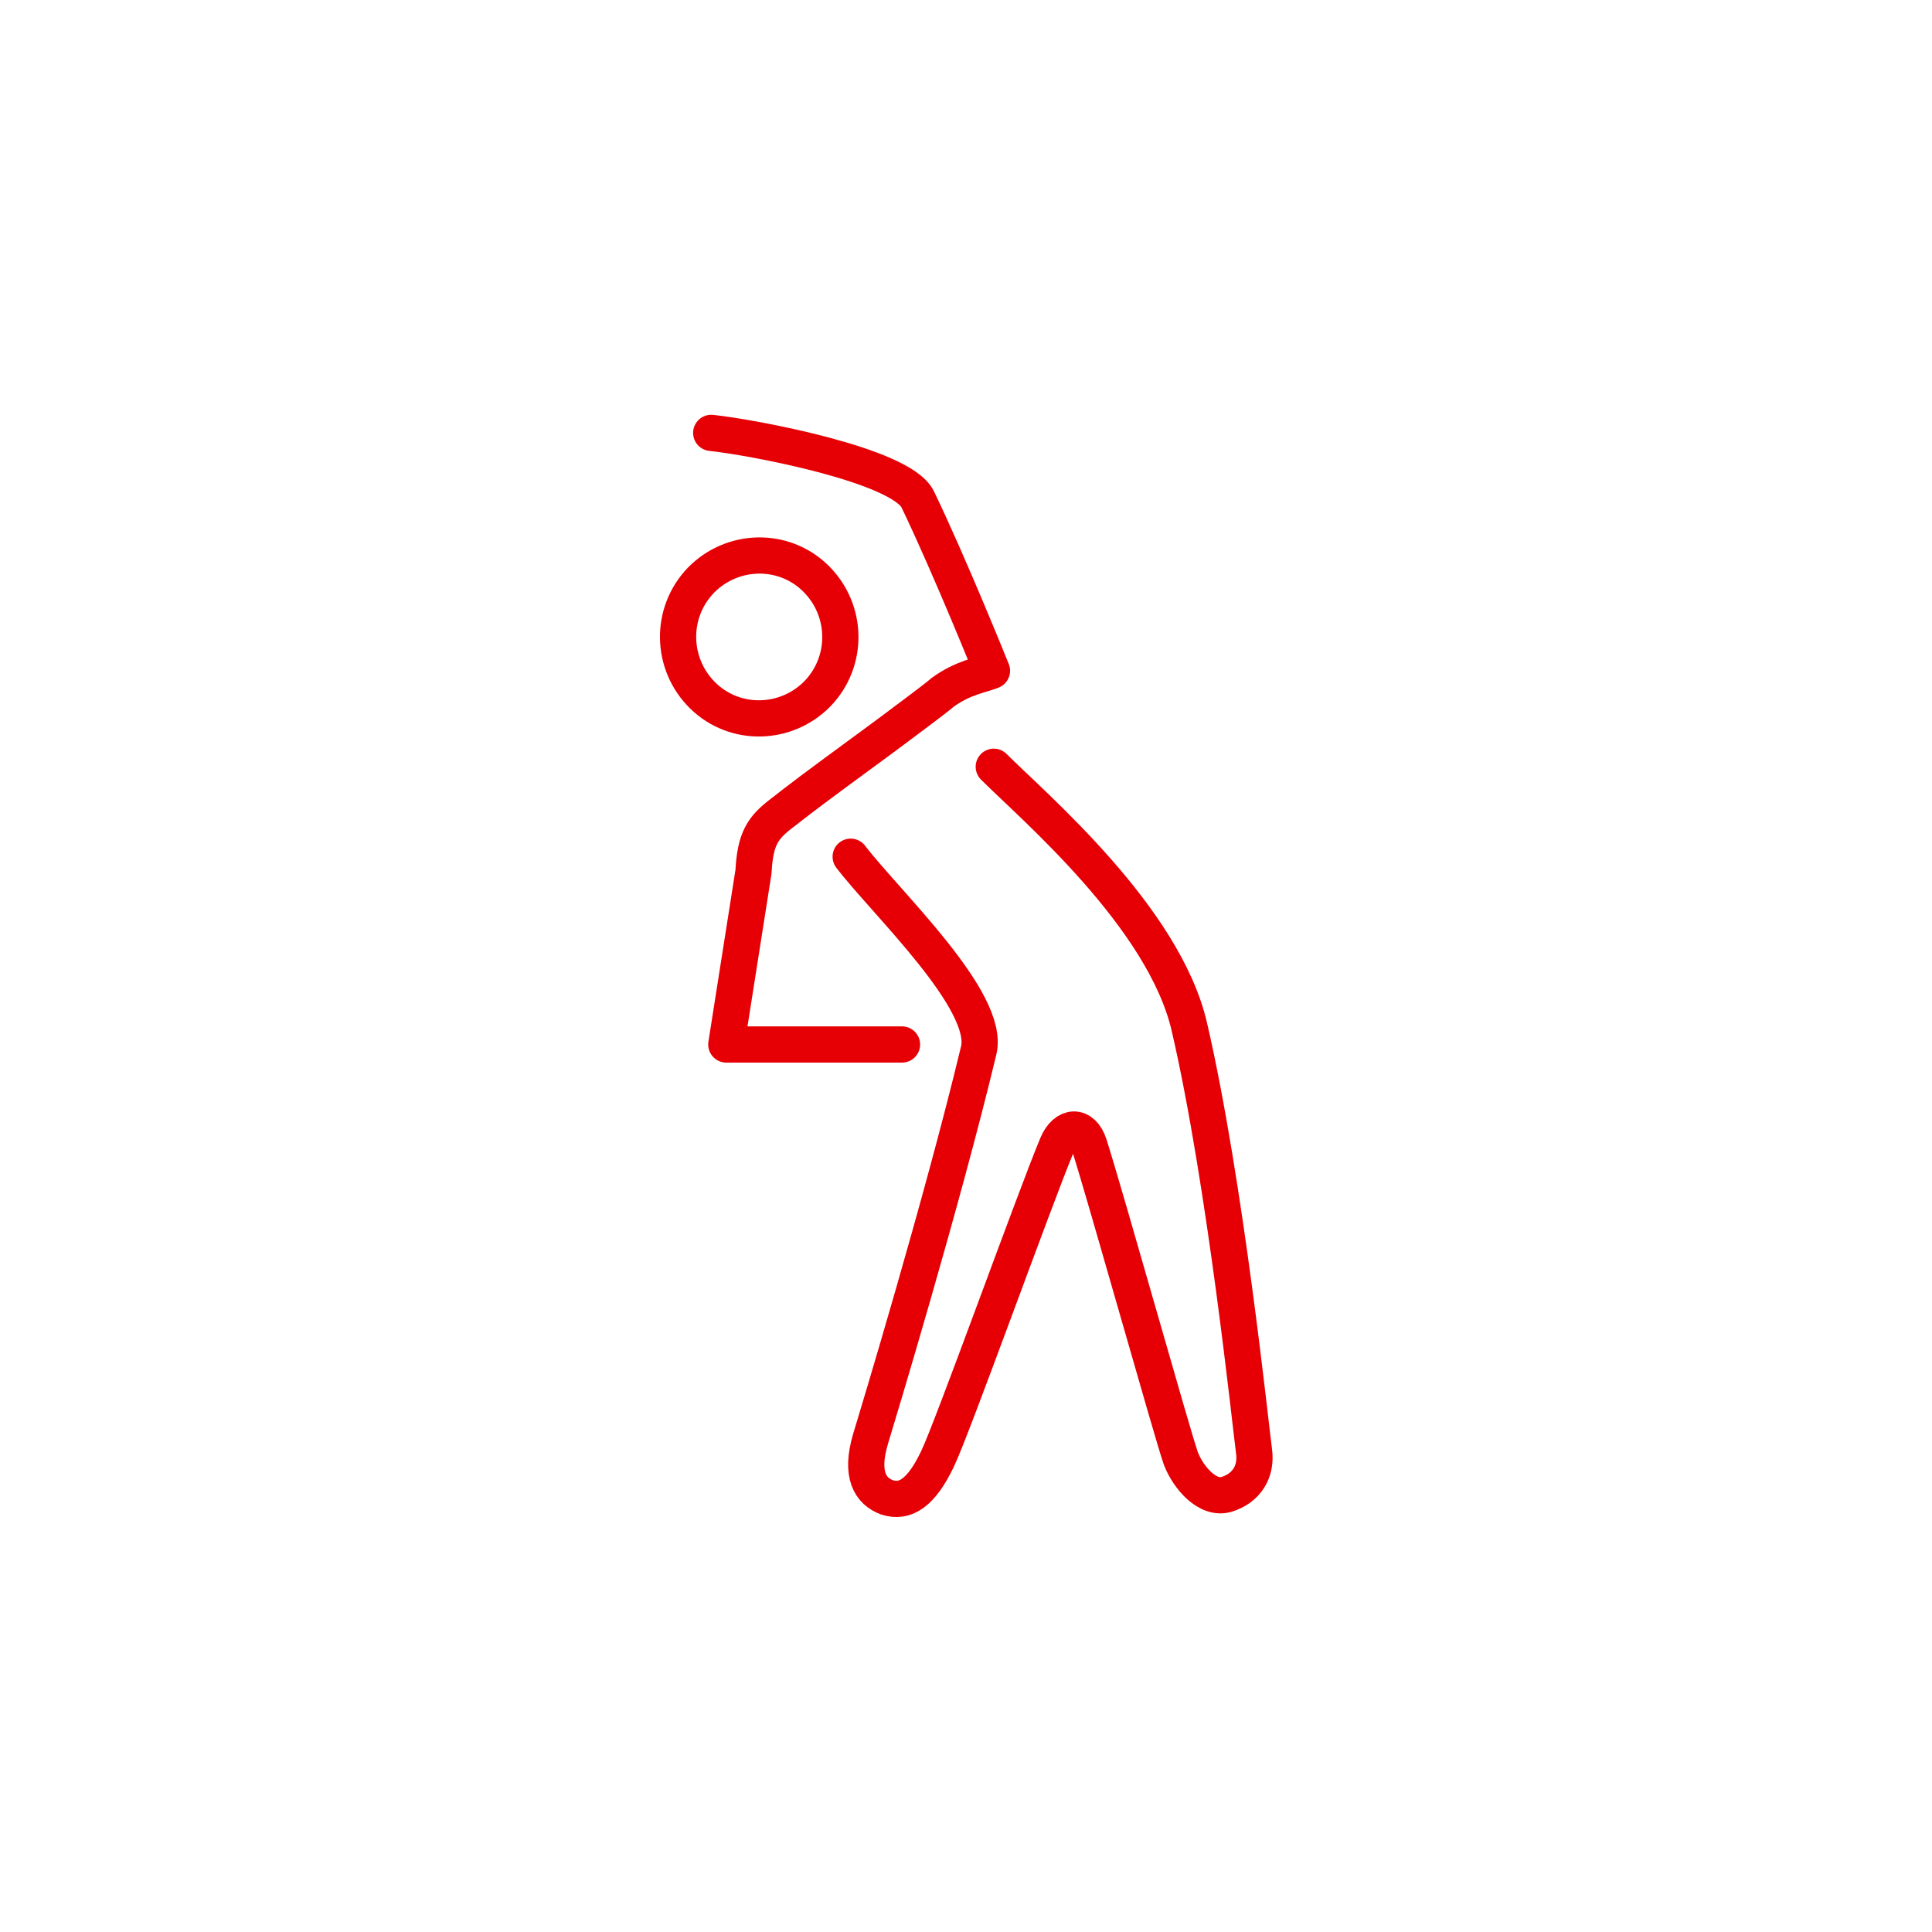
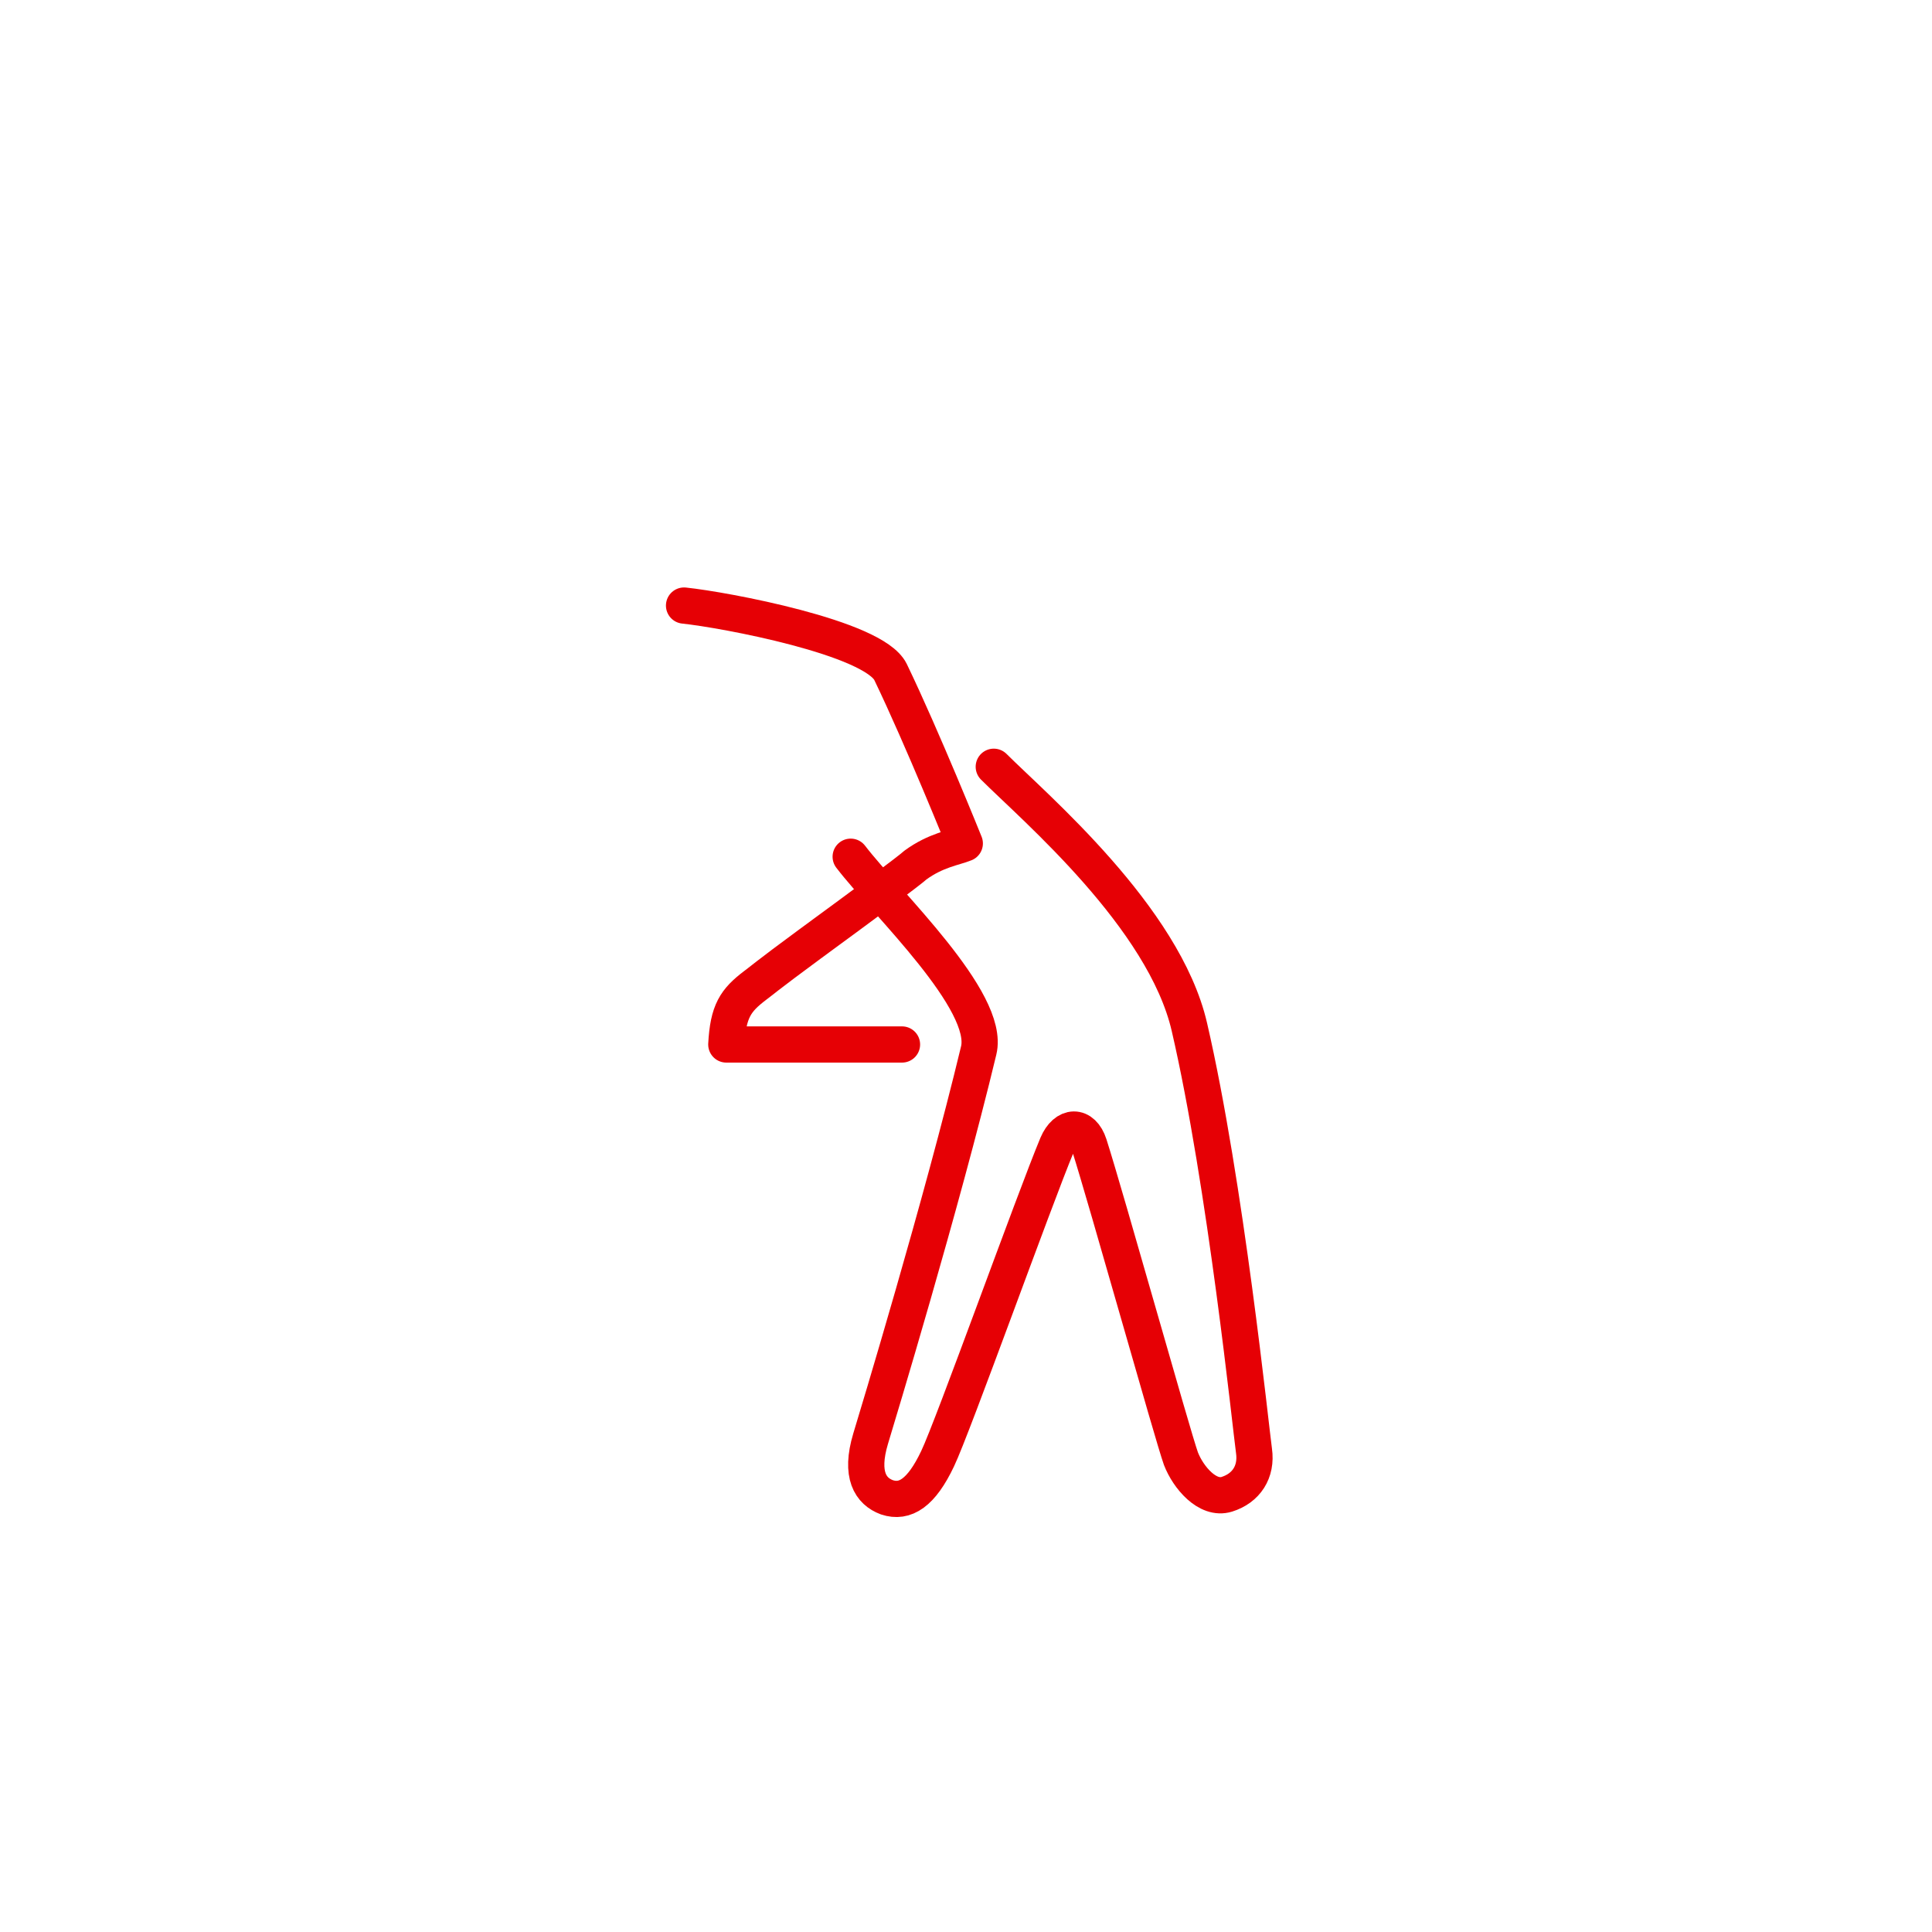
<svg xmlns="http://www.w3.org/2000/svg" id="Layer_1" data-name="Layer 1" viewBox="0 0 32 32">
  <defs>
    <style>
      .cls-1 {
        fill: none;
        stroke: #e60005;
        stroke-linecap: round;
        stroke-linejoin: round;
        stroke-width: .6px;
      }
    </style>
  </defs>
-   <path class="cls-1" d="M11.61,9.61c.52-.53,1.37-.55,1.9-.03.53.52.55,1.37.03,1.91-.52.53-1.37.55-1.9.03-.53-.52-.55-1.37-.03-1.91Z" />
-   <path class="cls-1" d="M14.94,17.3h-2.91l.45-2.86c.03-.55.15-.73.48-.98.07-.05.18-.15.9-.68.56-.41.91-.67.91-.67.71-.53.77-.58.84-.64.34-.25.65-.29.82-.36,0,0-.7-1.74-1.23-2.84-.28-.57-2.75-1.03-3.42-1.1" />
+   <path class="cls-1" d="M14.94,17.3h-2.91c.03-.55.15-.73.48-.98.07-.05.18-.15.9-.68.56-.41.91-.67.91-.67.71-.53.77-.58.84-.64.34-.25.65-.29.82-.36,0,0-.7-1.74-1.23-2.84-.28-.57-2.75-1.03-3.42-1.1" />
  <path class="cls-1" d="M14.09,14.19c.59.77,2.32,2.39,2.12,3.21-.61,2.54-1.69,6.1-1.79,6.43-.18.6,0,.87.27.97.3.1.57-.07.84-.64.25-.52,1.6-4.29,1.98-5.2.14-.33.42-.34.53,0,.29.91,1.38,4.81,1.52,5.2.12.31.44.69.76.59s.5-.37.45-.72-.47-4.43-1.07-7.02c-.42-1.82-2.57-3.64-3.24-4.31" />
</svg>